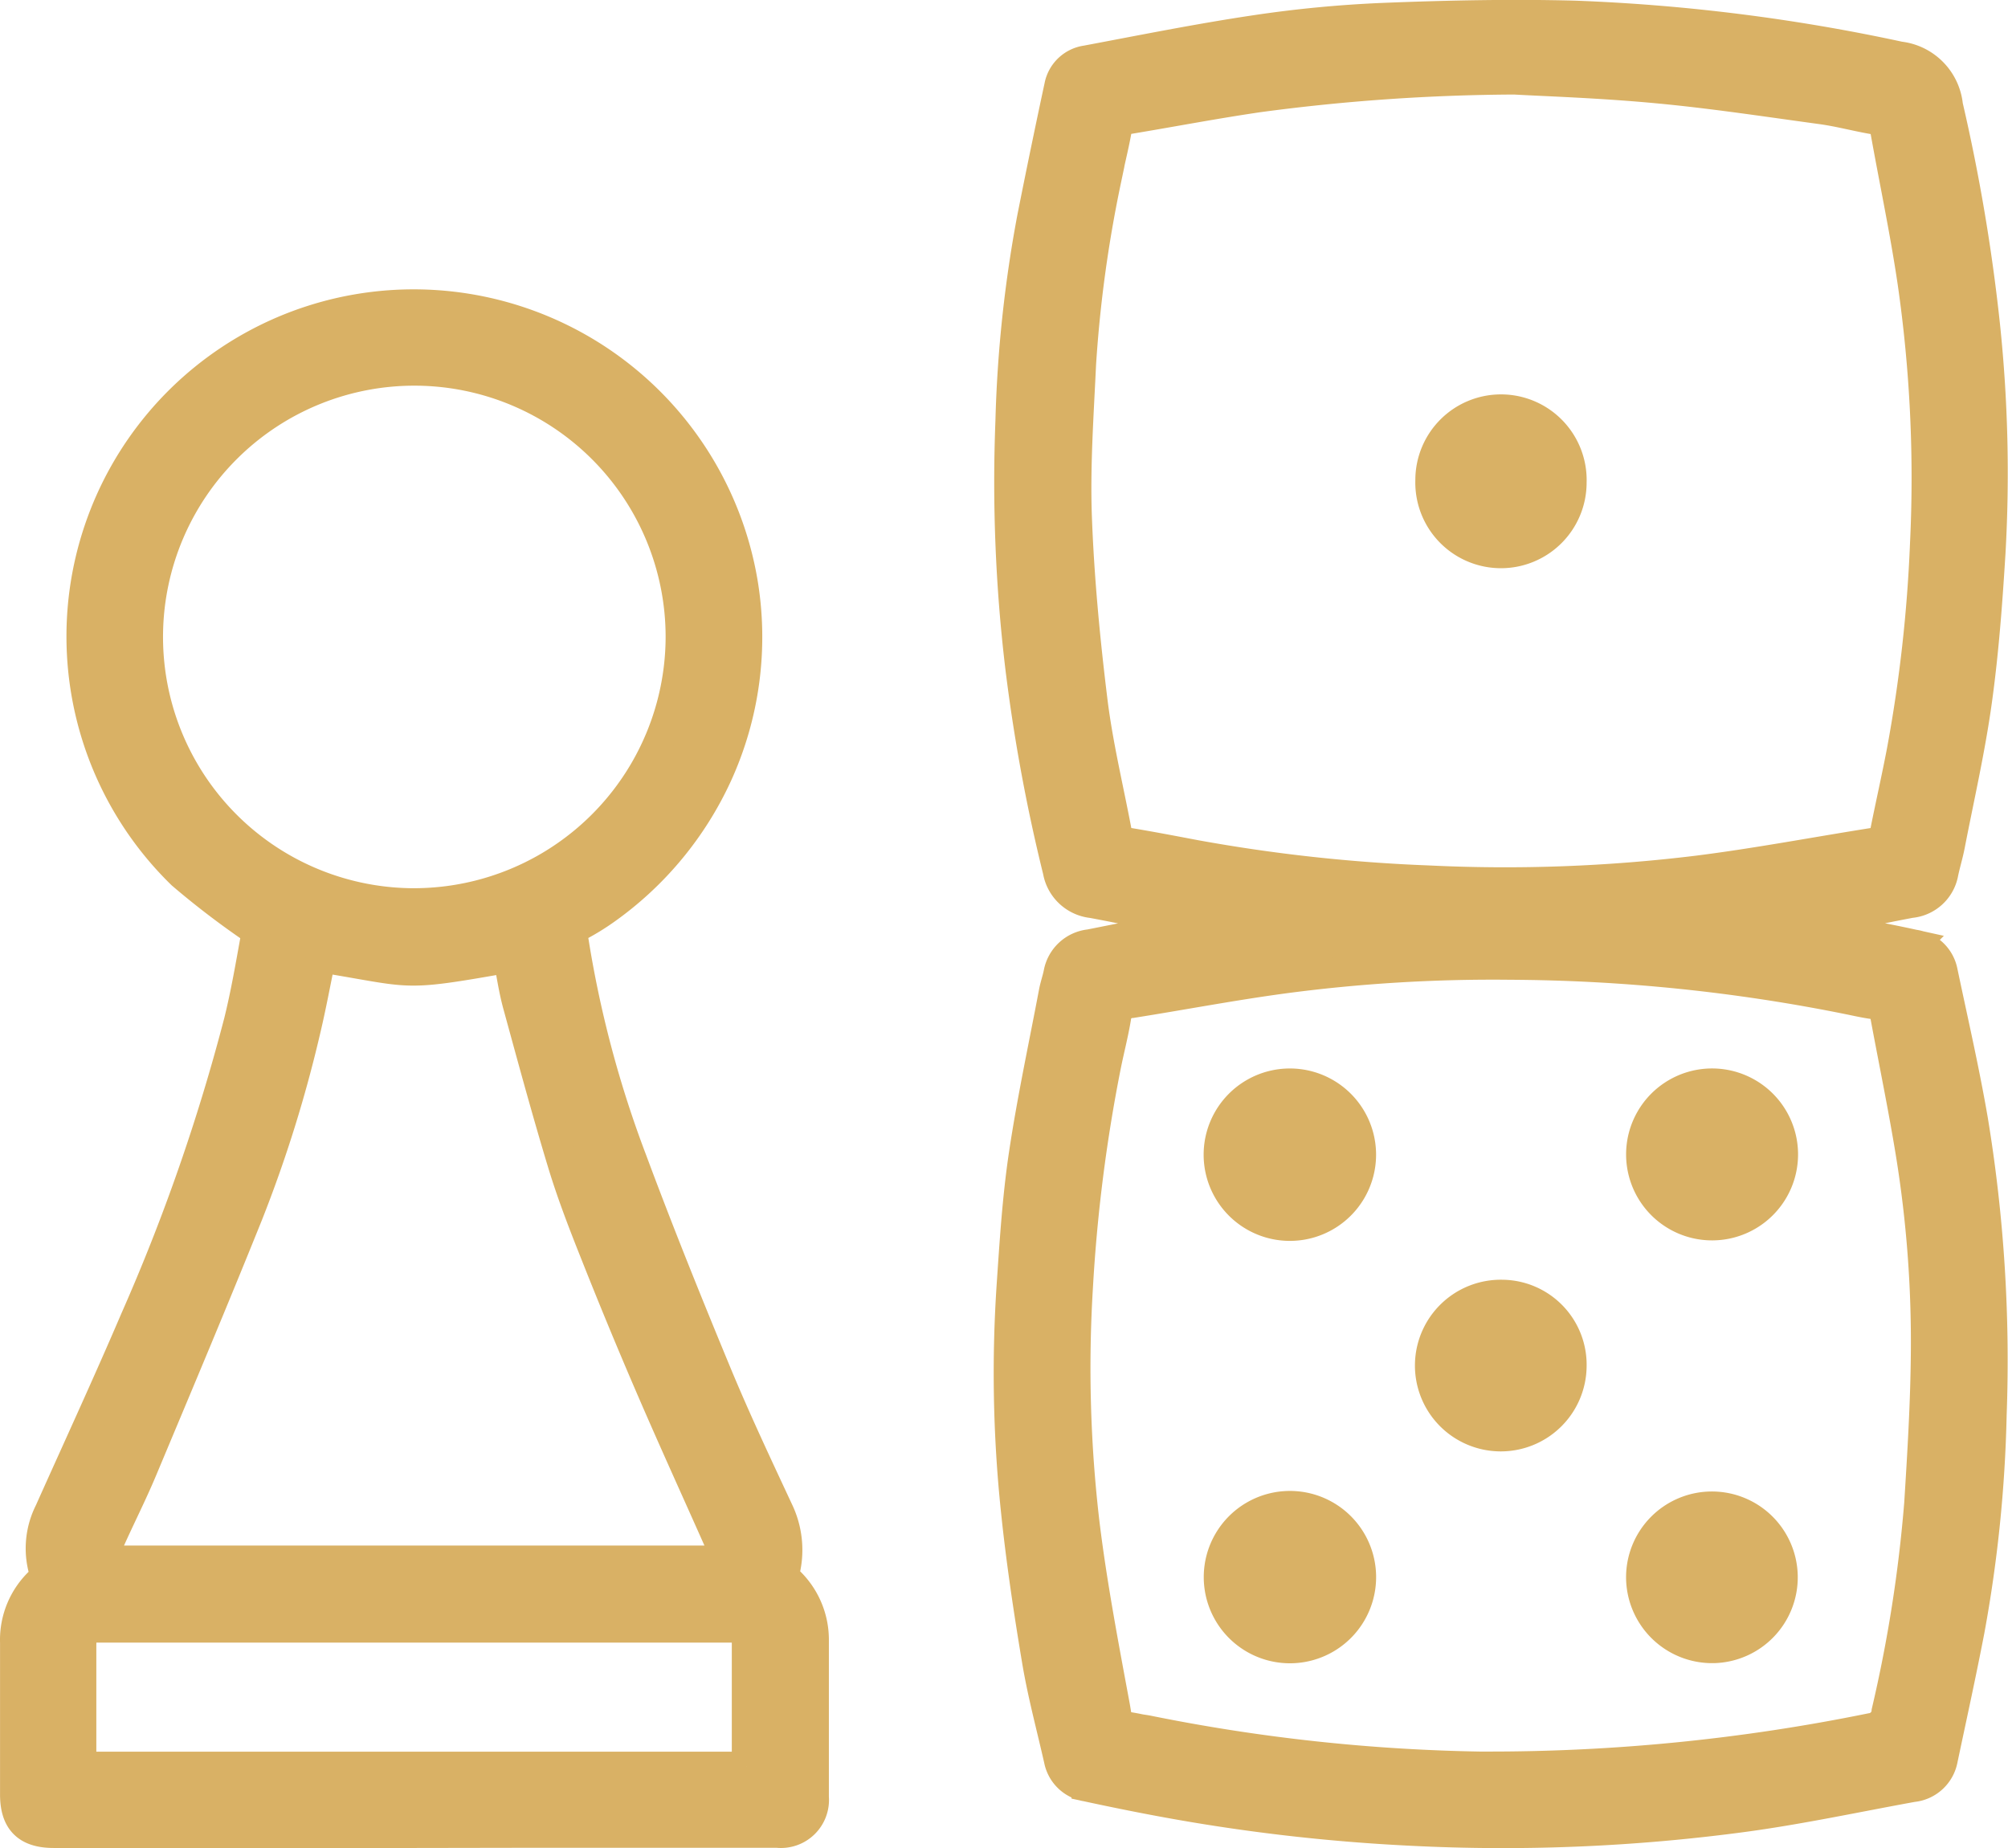
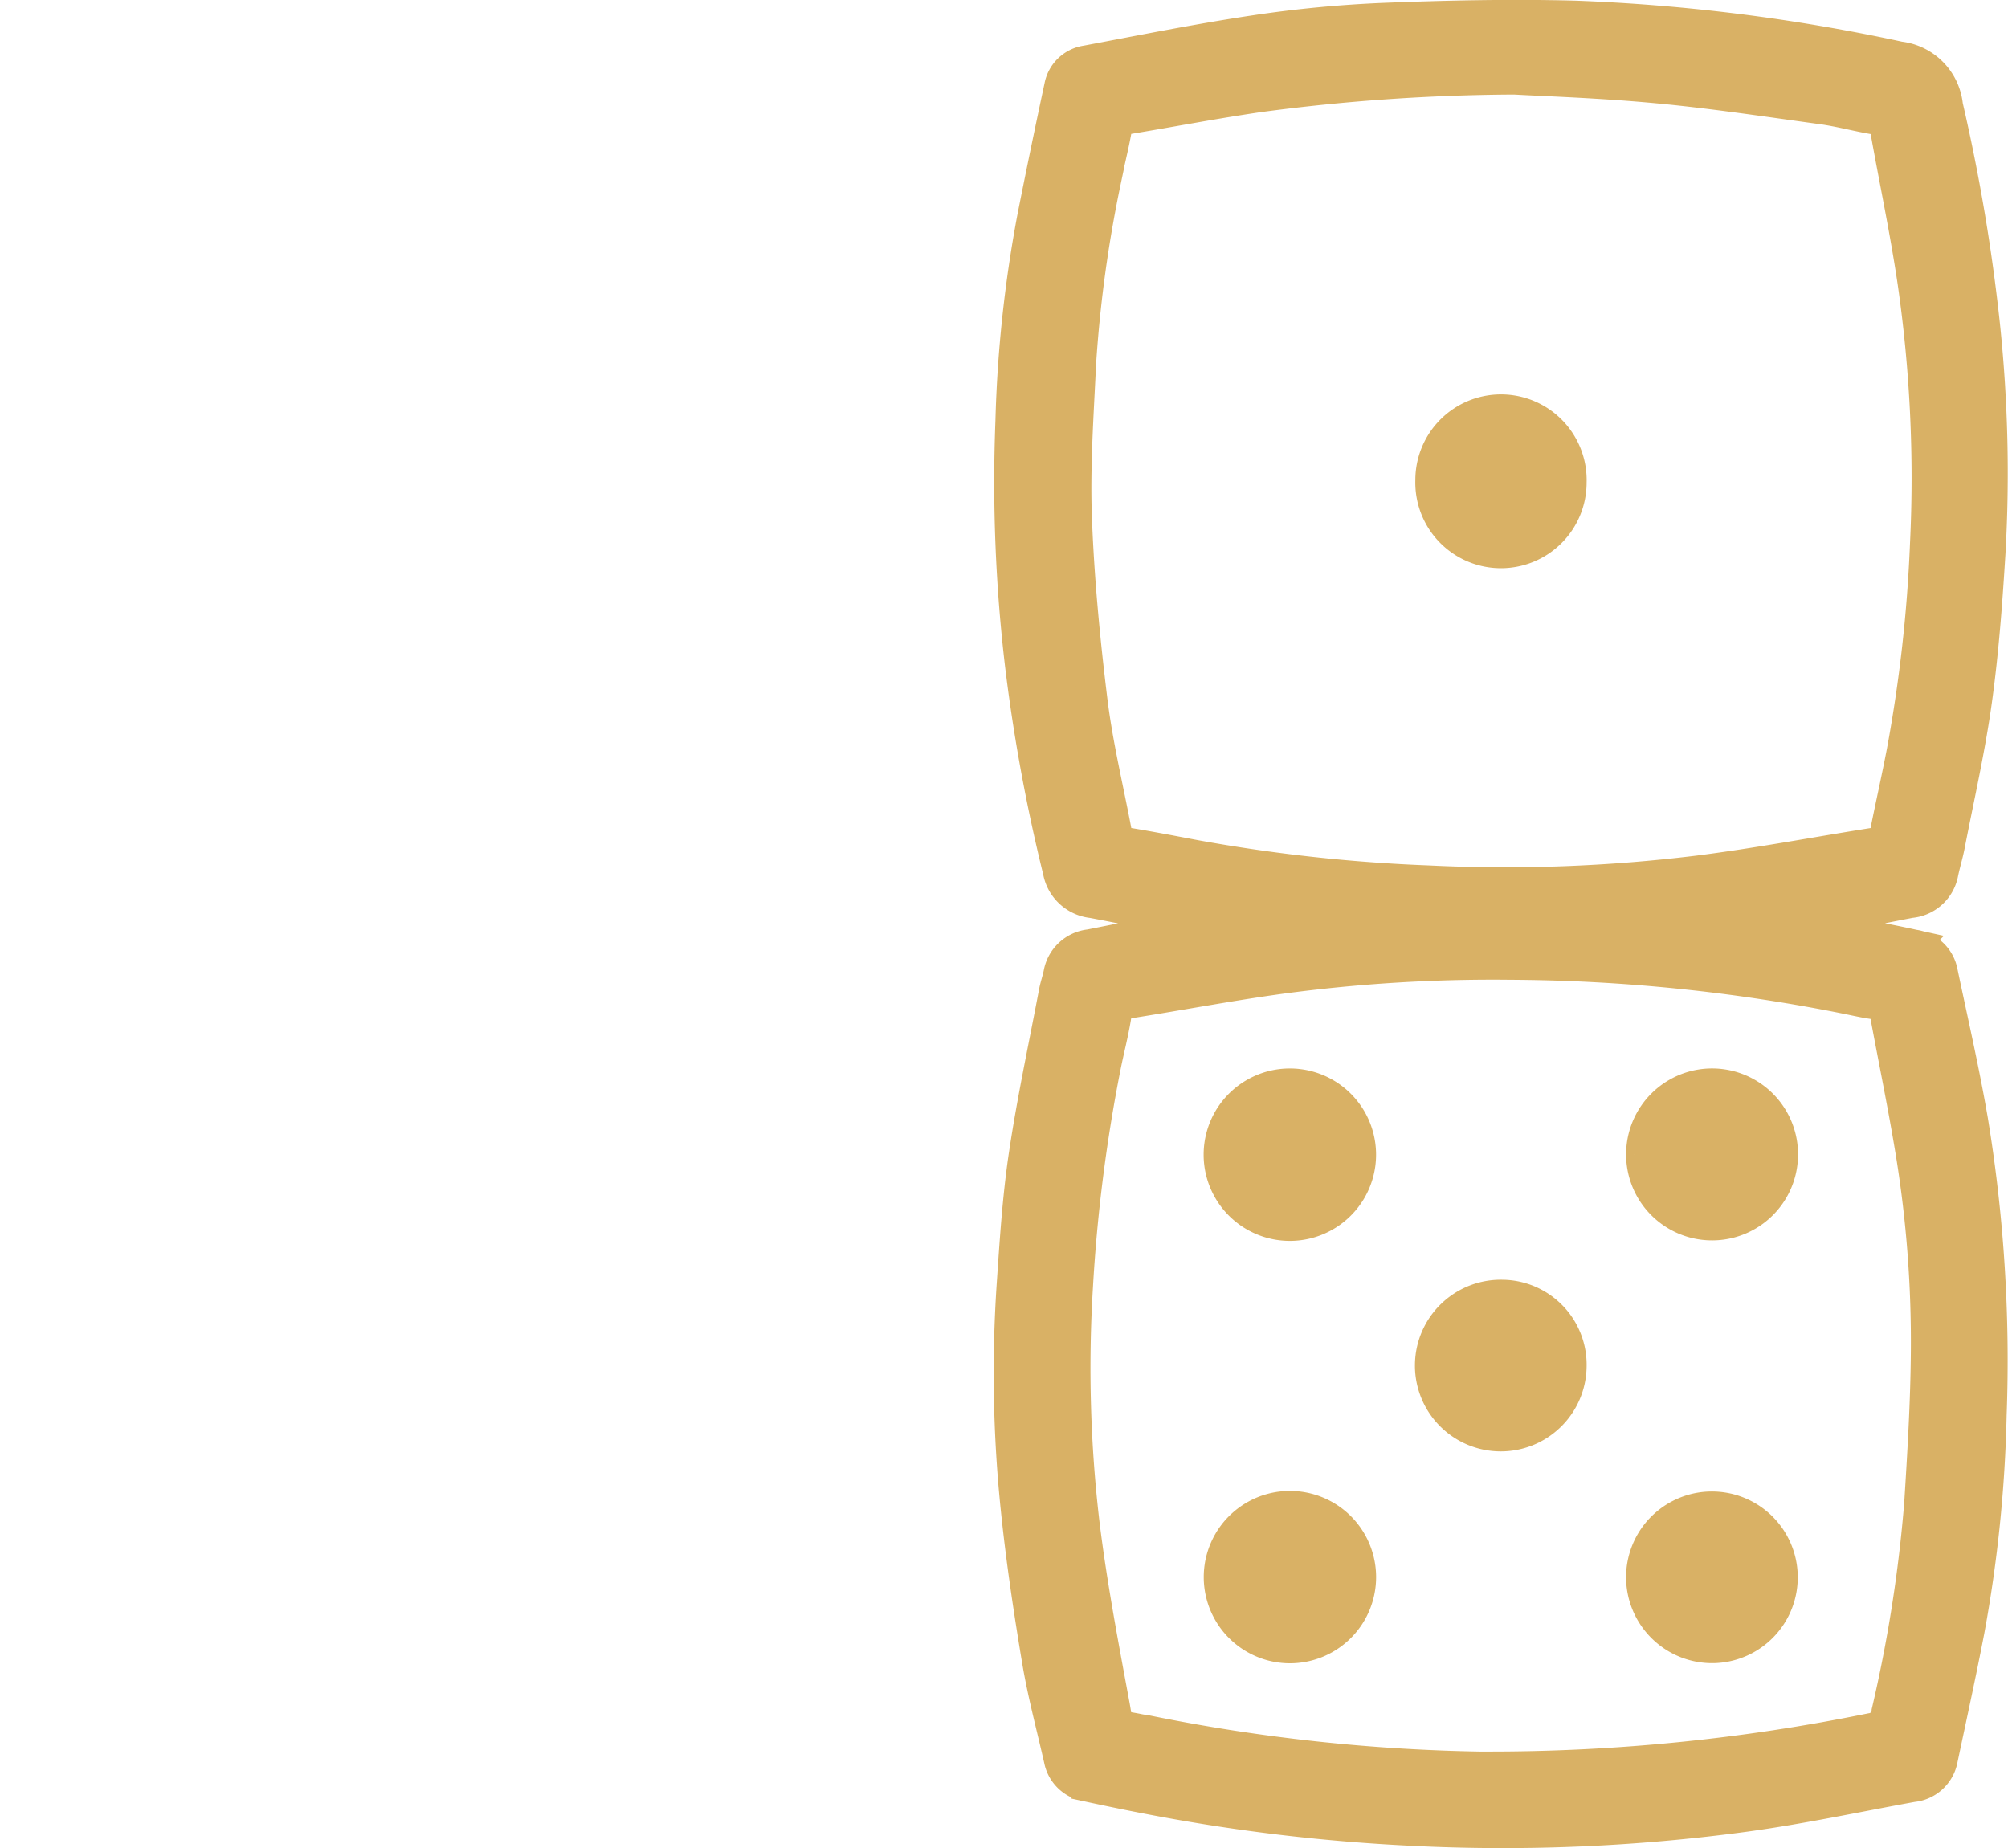
<svg xmlns="http://www.w3.org/2000/svg" width="53.8" height="49.517" viewBox="0 0 53.8 49.517">
  <g id="Group_3017" data-name="Group 3017" transform="translate(0.4 0.399)">
    <path id="Path_3722" data-name="Path 3722" d="M833.223,1752.331c-.87-.177-1.739-.363-2.612-.526a1.049,1.049,0,0,1-.923-.862,46.242,46.242,0,0,1-1.008-5.473,41.747,41.747,0,0,1-.262-6.577,34.283,34.283,0,0,1,.581-5.454q.35-1.765.728-3.525a.861.861,0,0,1,.728-.692c1.5-.282,3-.584,4.508-.809a32.18,32.18,0,0,1,3.454-.331c1.711-.068,3.427-.105,5.138-.059a49.97,49.97,0,0,1,8.686,1.094,1.477,1.477,0,0,1,1.3,1.318,49.1,49.1,0,0,1,.994,5.893,37.843,37.843,0,0,1,.146,6.091c-.082,1.326-.18,2.656-.363,3.971-.18,1.3-.474,2.576-.723,3.862-.048.25-.124.494-.176.743a.985.985,0,0,1-.881.807c-.881.168-1.758.351-2.643.572.431.082.862.162,1.292.247.482.095.965.187,1.444.293a.91.91,0,0,1,.768.722c.278,1.326.584,2.648.813,3.983a39.584,39.584,0,0,1,.5,7.9,36.186,36.186,0,0,1-.593,5.784c-.222,1.152-.475,2.3-.717,3.446a.914.914,0,0,1-.809.742c-1.486.27-2.965.588-4.46.794a48.393,48.393,0,0,1-8.971.378,49.817,49.817,0,0,1-6.725-.787c-.662-.123-1.322-.258-1.98-.4a.9.9,0,0,1-.74-.716c-.2-.885-.439-1.765-.588-2.659-.225-1.345-.428-2.7-.567-4.053a35.249,35.249,0,0,1-.111-6.007c.079-1.163.152-2.33.323-3.481.218-1.465.532-2.916.807-4.373.032-.169.091-.334.125-.5a.952.952,0,0,1,.838-.781c.891-.176,1.781-.357,2.672-.535Q833.222,1752.349,833.223,1752.331Zm8.7-22.593a53.172,53.172,0,0,0-6.86.477c-1.153.169-2.3.388-3.447.579a.374.374,0,0,0-.354.339c-.081.447-.2.888-.281,1.334a34.62,34.62,0,0,0-.666,4.893c-.063,1.365-.162,2.734-.112,4.1.061,1.645.218,3.289.419,4.924.145,1.18.429,2.343.65,3.514a.3.3,0,0,0,.275.281c.61.1,1.217.217,1.825.332a44.252,44.252,0,0,0,6.241.683,42.447,42.447,0,0,0,7.23-.265c1.585-.2,3.156-.5,4.735-.749a.276.276,0,0,0,.268-.25c.147-.74.315-1.475.456-2.216a39.039,39.039,0,0,0,.62-5.534,36.7,36.7,0,0,0-.333-7.006c-.2-1.358-.486-2.7-.728-4.054a.333.333,0,0,0-.308-.314c-.466-.08-.925-.205-1.392-.27-1.469-.2-2.937-.425-4.413-.562C844.232,1729.831,842.71,1729.783,841.92,1729.738Zm-.753,45.2a51.024,51.024,0,0,0,10.307-1.03.474.474,0,0,0,.415-.441,37.757,37.757,0,0,0,.875-5.577c.085-1.354.168-2.71.178-4.066a31.5,31.5,0,0,0-.4-5.281c-.205-1.265-.467-2.521-.7-3.781-.027-.147-.086-.222-.241-.24-.216-.026-.431-.072-.644-.117a46.827,46.827,0,0,0-9.168-.947,42.474,42.474,0,0,0-6.107.376c-1.343.183-2.675.437-4.014.649a.434.434,0,0,0-.419.4c-.072.43-.183.853-.269,1.281a42.841,42.841,0,0,0-.752,5.929,35.665,35.665,0,0,0,.181,6.36c.2,1.622.507,3.232.805,4.84.122.656,0,.5.65.637.08.017.162.024.242.041A48.88,48.88,0,0,0,841.167,1774.941Z" transform="translate(-801.748 -1728.004)" fill="#d9b165" stroke="#d9b165" stroke-width="0.8" fill-rule="evenodd" />
-     <path id="Path_3723" data-name="Path 3723" d="M352.366,1910.613h-6.836c-.938,0-1.875,0-2.813,0-.719,0-1.039-.322-1.04-1.032,0-1.358,0-2.717,0-4.075a2.15,2.15,0,0,1,.7-1.659.3.3,0,0,0,.075-.25A2.18,2.18,0,0,1,342.6,1902c.769-1.719,1.559-3.429,2.3-5.162a52.314,52.314,0,0,0,2.777-7.981c.182-.74.311-1.494.447-2.245a.351.351,0,0,0-.131-.27,22.182,22.182,0,0,1-1.846-1.417,8.9,8.9,0,0,1,5.121-15.209,8.944,8.944,0,0,1,9.907,7.368,8.885,8.885,0,0,1-.68,5.176,9.069,9.069,0,0,1-3.02,3.629,6.317,6.317,0,0,1-.674.414.275.275,0,0,0-.167.326,29.587,29.587,0,0,0,1.587,5.978c.71,1.908,1.473,3.8,2.252,5.68.515,1.243,1.09,2.463,1.659,3.683a2.437,2.437,0,0,1,.182,1.594.375.375,0,0,0,.089.291,2.171,2.171,0,0,1,.681,1.558c0,1.413,0,2.826,0,4.239a.887.887,0,0,1-.981.956q-3.405,0-6.81,0Zm-2.494-23.46c-.137.66-.254,1.3-.405,1.936a35.01,35.01,0,0,1-1.542,4.943c-.923,2.295-1.884,4.574-2.84,6.855-.267.637-.581,1.254-.863,1.885-.153.342-.026.531.344.537.282,0,.564,0,.846,0h14.518c.1,0,.2,0,.3,0a.325.325,0,0,0,.313-.5c-.609-1.372-1.233-2.737-1.827-4.115q-.777-1.8-1.5-3.626c-.316-.793-.625-1.593-.872-2.409-.427-1.409-.811-2.831-1.2-4.251-.111-.408-.17-.832-.252-1.247C351.976,1887.675,352.423,1887.565,349.872,1887.153Zm9.638-8.586a7.133,7.133,0,1,0-7.26,7.128A7.147,7.147,0,0,0,359.51,1878.566Zm1.773,30.265c0-1.17,0-2.29,0-3.411,0-.274-.19-.311-.415-.311q-8.474,0-16.949,0c-.375,0-.461.087-.462.472q0,1.449,0,2.9c0,.349,0,.35.364.35h17.466Z" transform="translate(-341.676 -1861.895)" fill="#d9b165" stroke="#d9b165" stroke-width="0.8" fill-rule="evenodd" />
    <path id="Path_3724" data-name="Path 3724" d="M1038.558,1923.324a1.895,1.895,0,1,1-3.789-.055,1.895,1.895,0,1,1,3.789.055Z" transform="translate(-996.848 -1910.799)" fill="#d9b165" stroke="#d9b165" stroke-width="0.8" fill-rule="evenodd" />
    <path id="Path_3725" data-name="Path 3725" d="M934.991,2460.028a1.909,1.909,0,0,1-3.818,0,1.909,1.909,0,1,1,3.818,0Z" transform="translate(-898.921 -2418.168)" fill="#d9b165" stroke="#d9b165" stroke-width="0.8" fill-rule="evenodd" />
    <path id="Path_3726" data-name="Path 3726" d="M934.936,2253.084a1.91,1.91,0,0,1-3.82.006,1.91,1.91,0,1,1,3.82-.006Z" transform="translate(-898.867 -2222.546)" fill="#d9b165" stroke="#d9b165" stroke-width="0.8" fill-rule="evenodd" />
-     <path id="Path_3727" data-name="Path 3727" d="M1137.985,2253.111a1.9,1.9,0,1,1,3.807-.022,1.9,1.9,0,1,1-3.807.022Z" transform="translate(-1094.417 -2222.566)" fill="#d9b165" stroke="#d9b165" stroke-width="0.8" fill-rule="evenodd" />
+     <path id="Path_3727" data-name="Path 3727" d="M1137.985,2253.111a1.9,1.9,0,1,1,3.807-.022,1.9,1.9,0,1,1-3.807.022" transform="translate(-1094.417 -2222.566)" fill="#d9b165" stroke="#d9b165" stroke-width="0.8" fill-rule="evenodd" />
    <path id="Path_3728" data-name="Path 3728" d="M1137.964,2460.02a1.9,1.9,0,1,1,1.951,1.9A1.907,1.907,0,0,1,1137.964,2460.02Z" transform="translate(-1094.397 -2418.155)" fill="#d9b165" stroke="#d9b165" stroke-width="0.8" fill-rule="evenodd" />
    <path id="Path_3729" data-name="Path 3729" d="M1038.548,2356.715a1.9,1.9,0,1,1-1.855-1.923A1.878,1.878,0,0,1,1038.548,2356.715Z" transform="translate(-996.838 -2320.5)" fill="#d9b165" stroke="#d9b165" stroke-width="0.8" fill-rule="evenodd" />
  </g>
</svg>